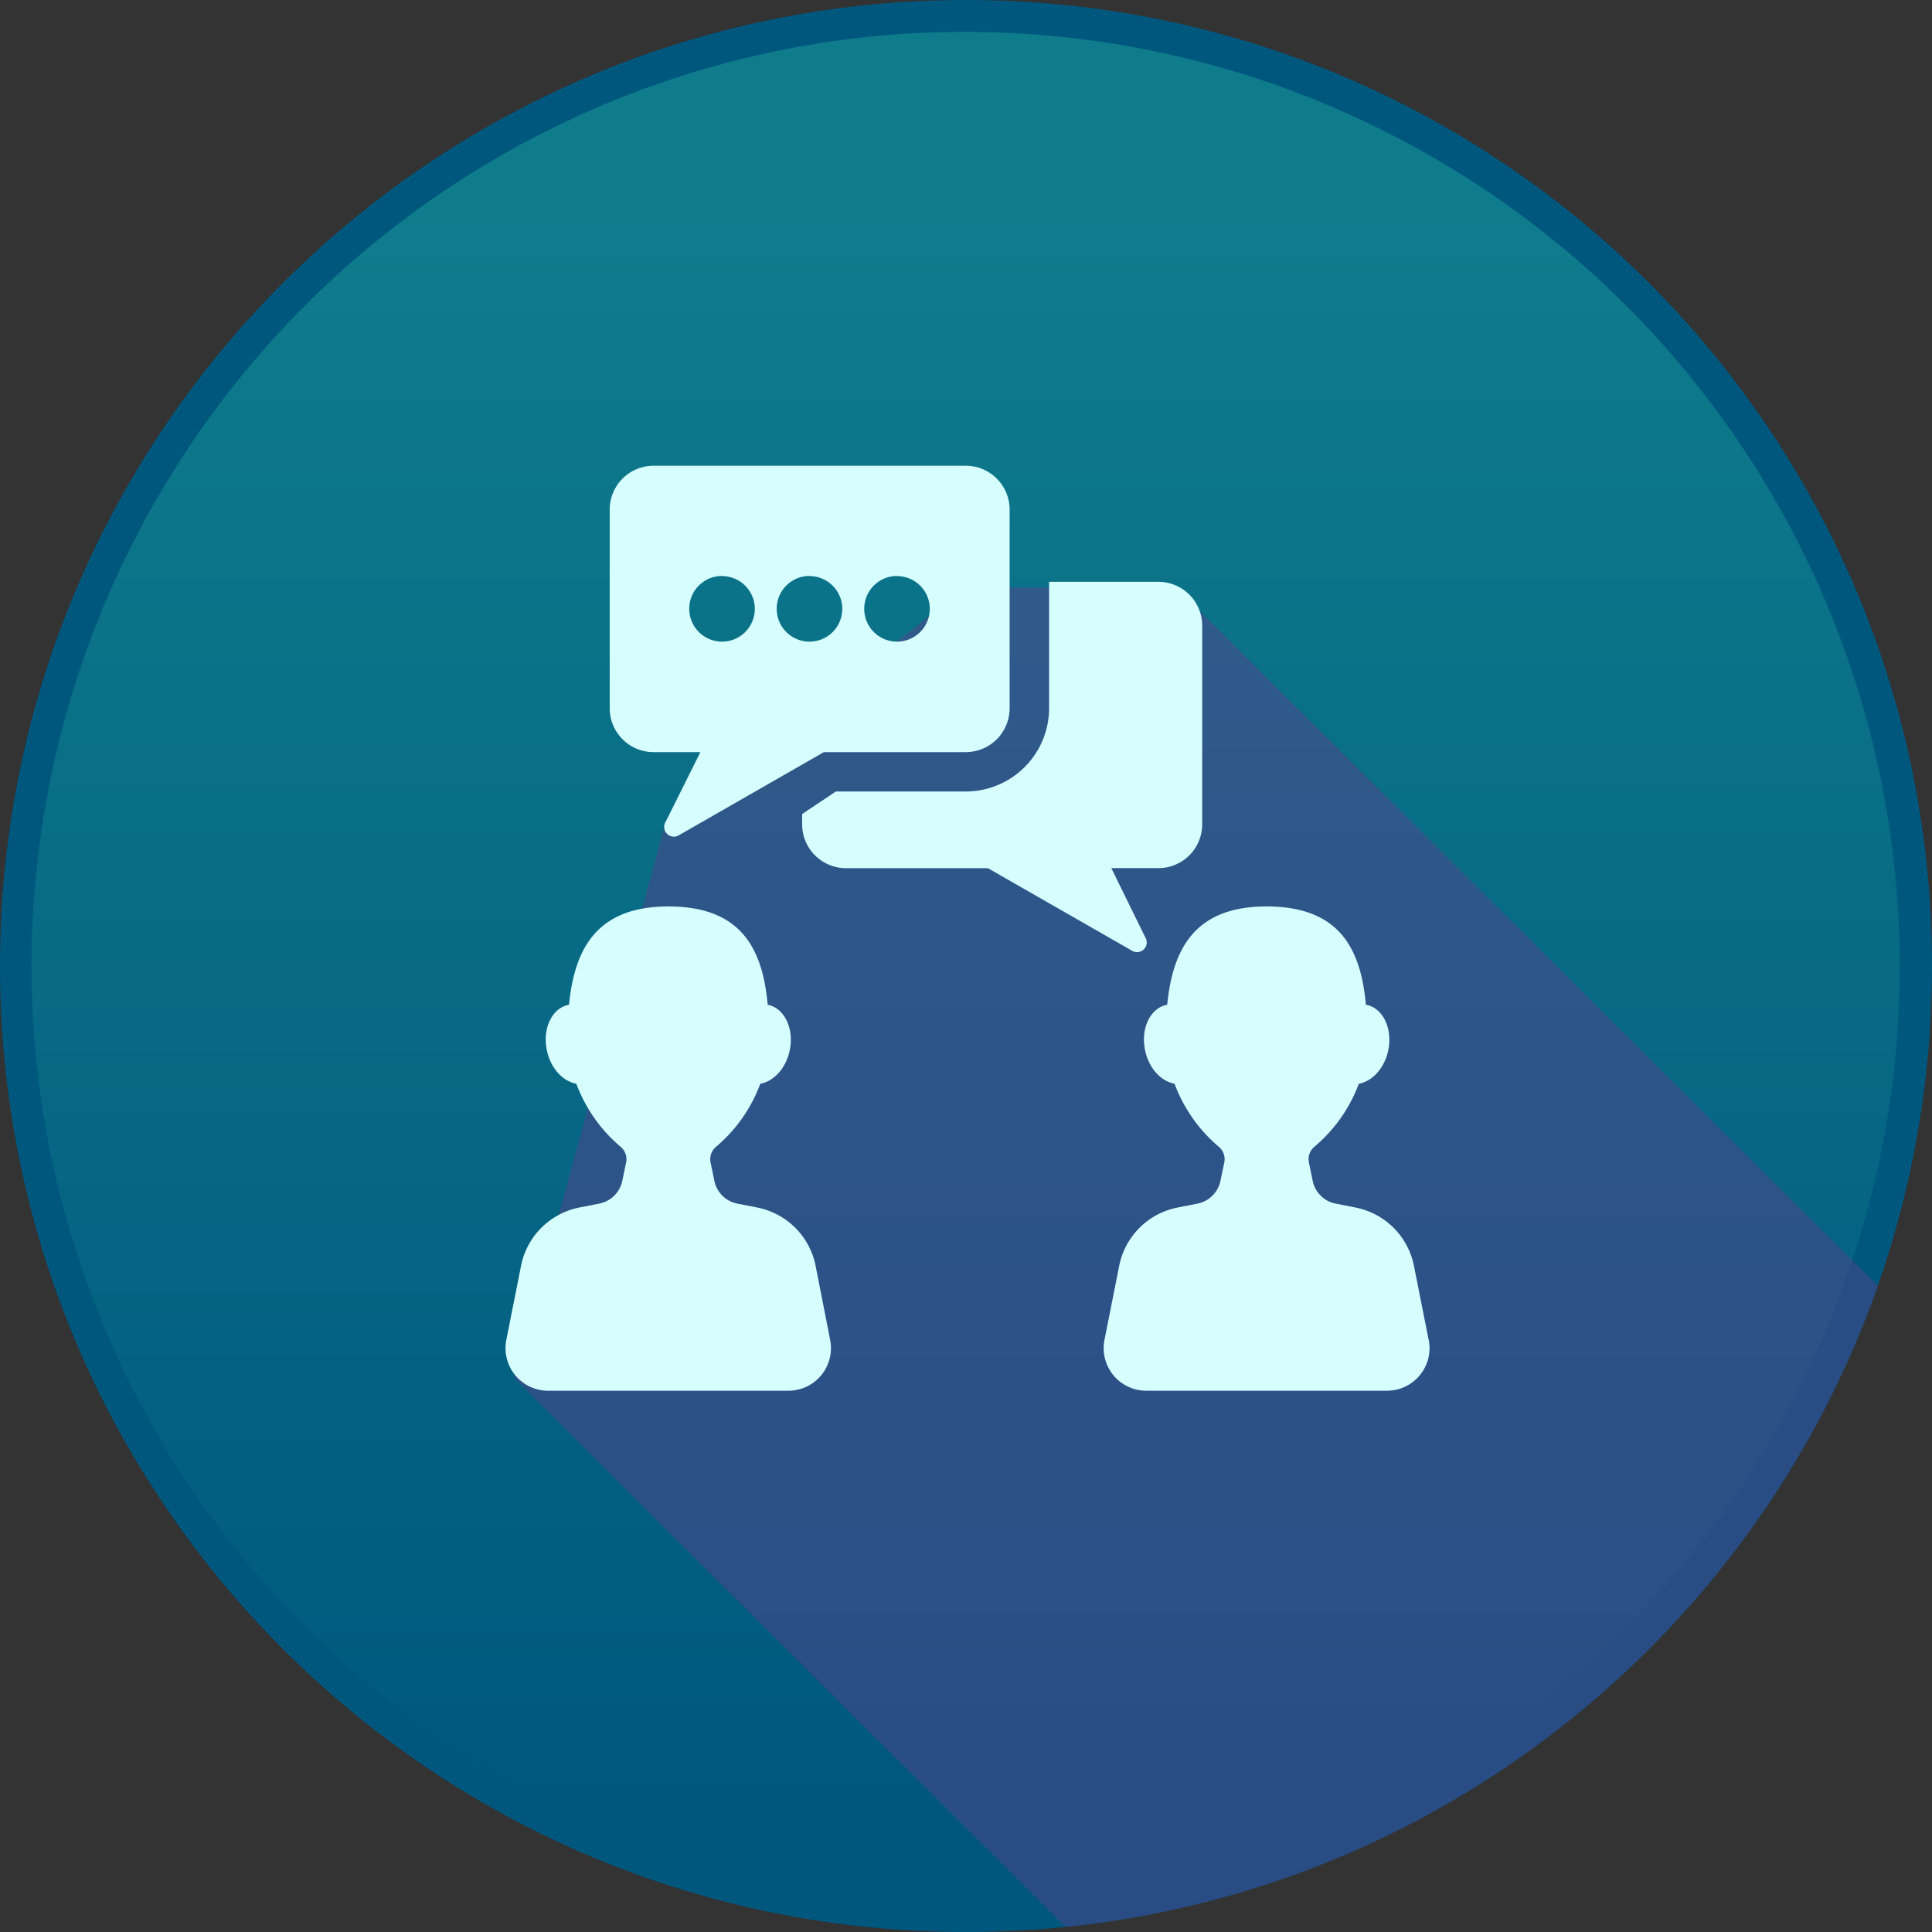
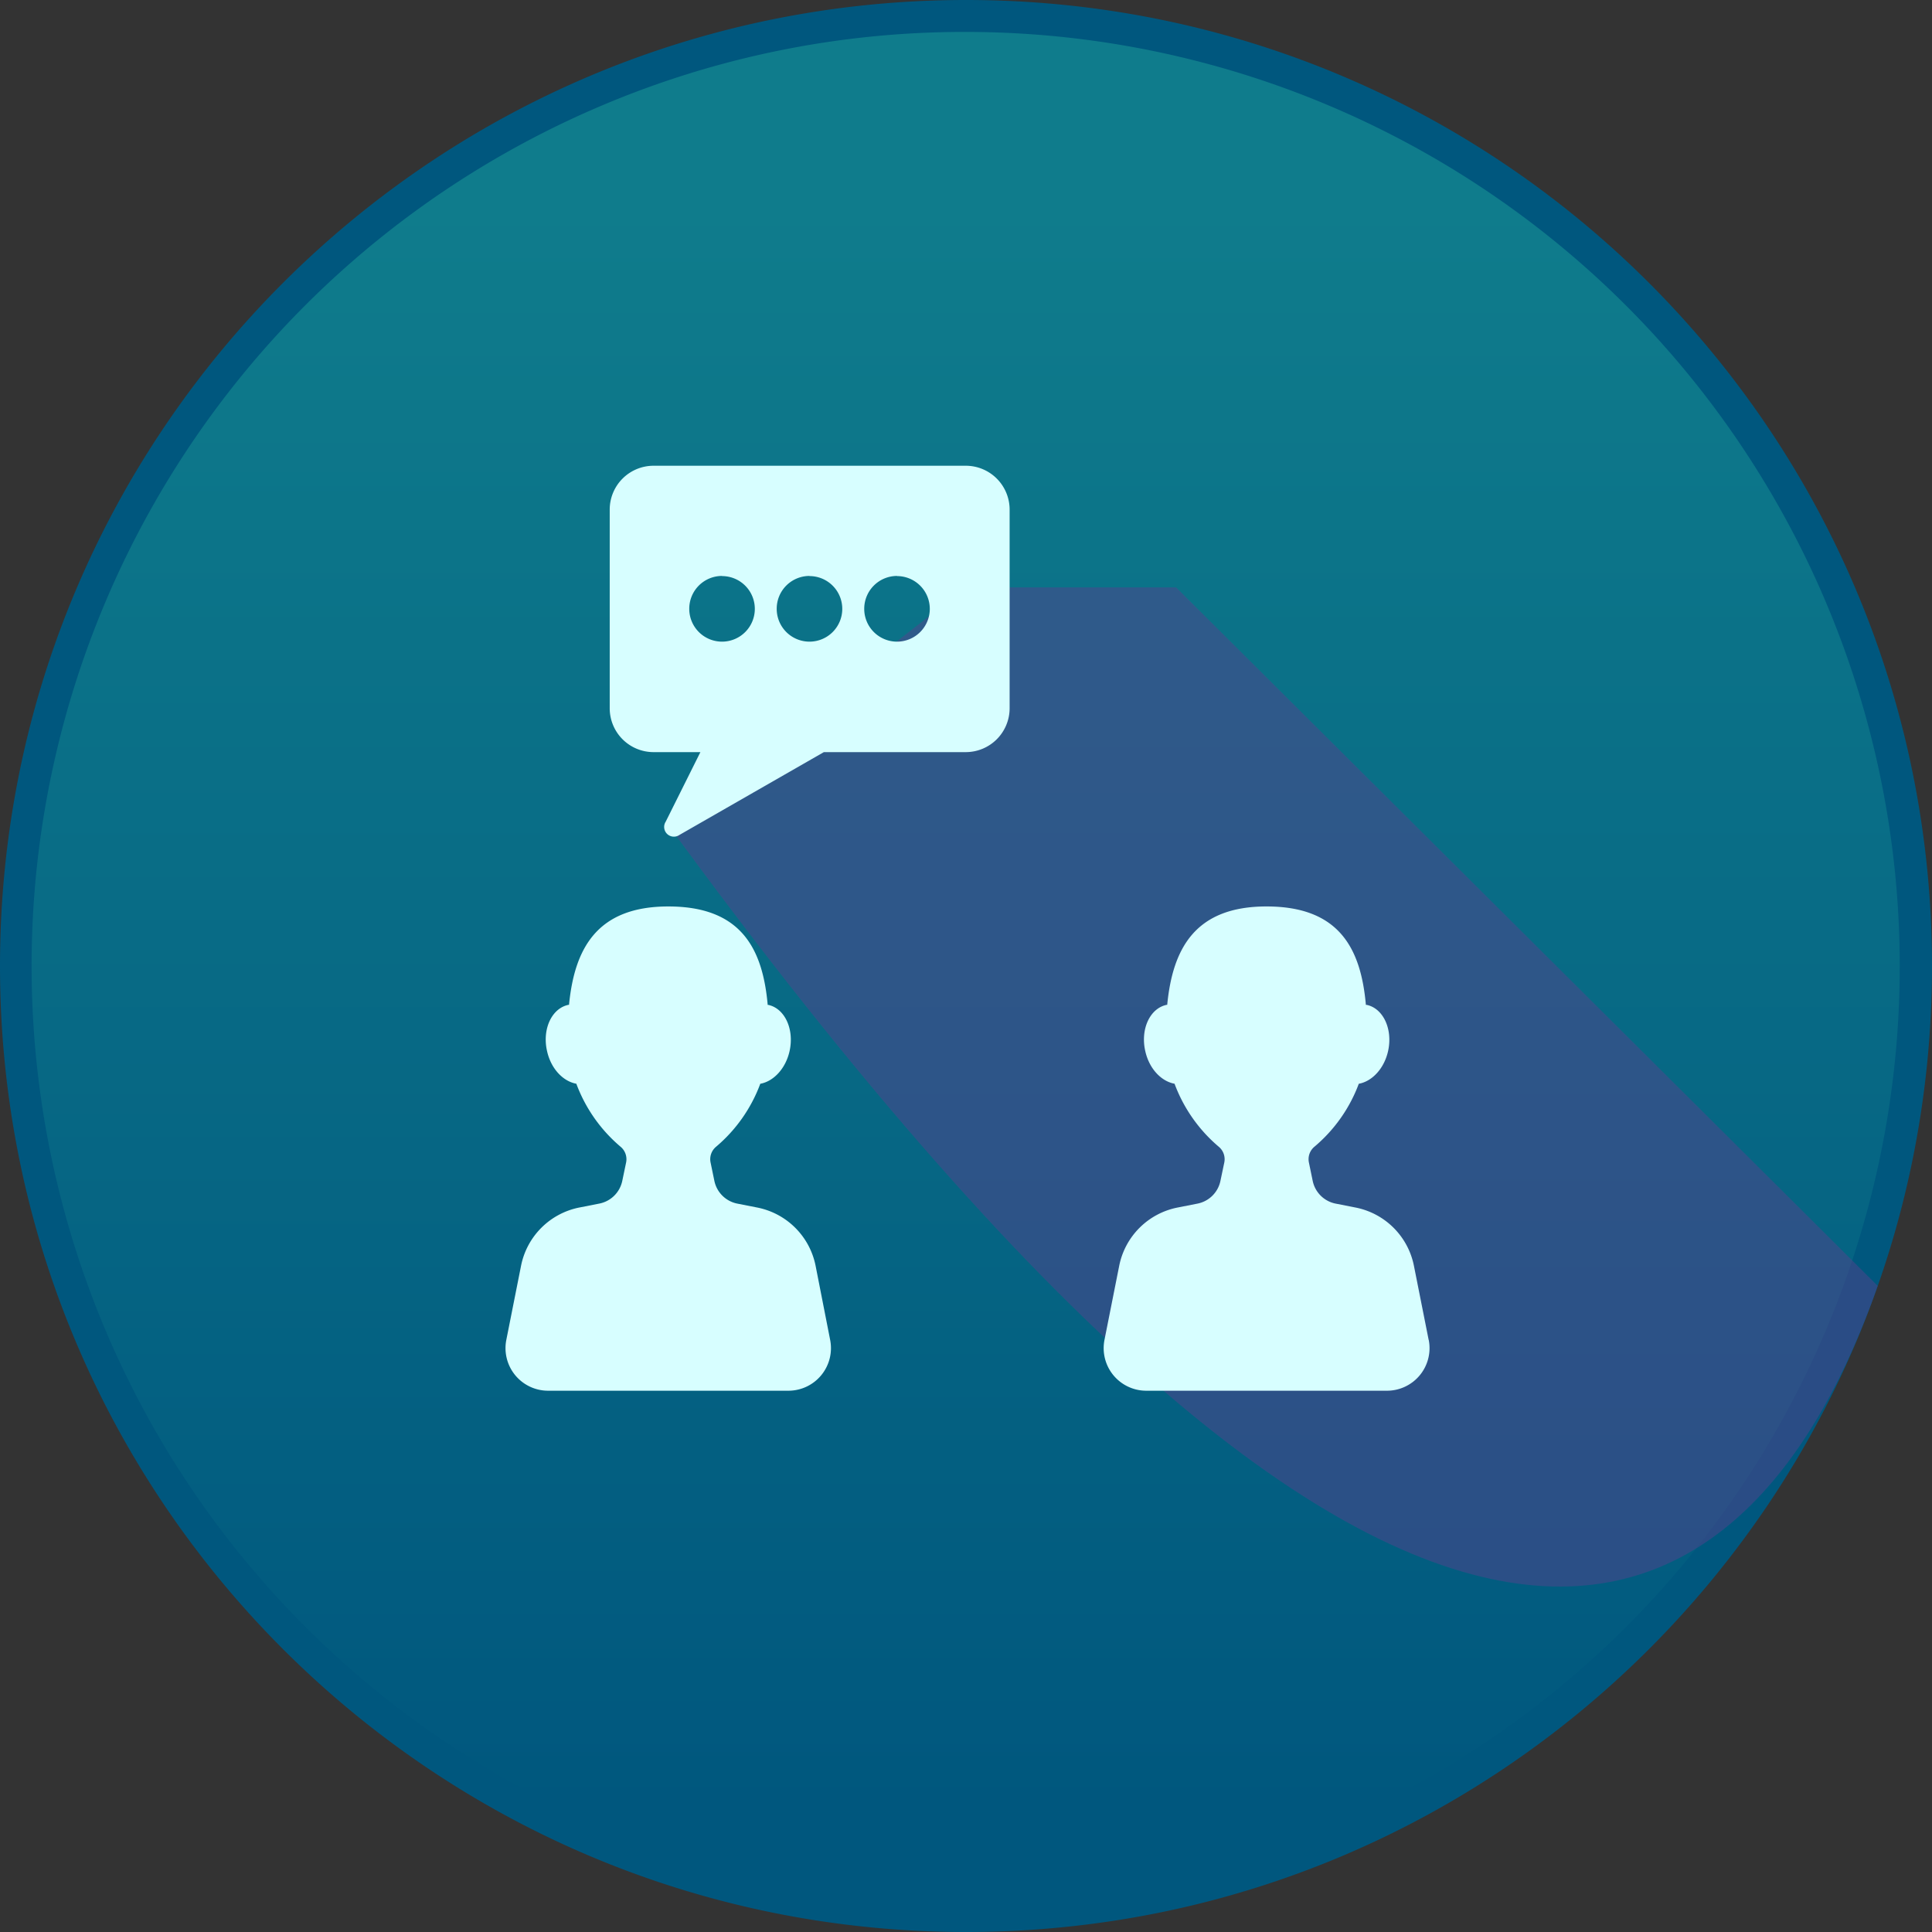
<svg xmlns="http://www.w3.org/2000/svg" viewBox="0 0 544.57 544.57">
  <rect x="0" y="0" width="544.57" height="544.57" fill="#333333" stroke="none" />
  <defs>
    <style>.cls-1{fill:url(#linear-gradient);}.cls-2{fill:#00577e;}.cls-3{opacity:0.5;}.cls-4{fill:#54428c;}.cls-5{fill:#d7feff;}</style>
    <linearGradient id="linear-gradient" x1="272.29" y1="57.61" x2="272.29" y2="510.04" gradientUnits="userSpaceOnUse">
      <stop offset="0" stop-color="#0f7c8c" />
      <stop offset="1" stop-color="#00577e" />
    </linearGradient>
  </defs>
  <title>02</title>
  <g id="Layer_2" data-name="Layer 2">
    <path class="cls-1" d="M272.29,540.07A267.79,267.79,0,0,1,82.93,82.93,267.79,267.79,0,0,1,461.64,461.64,266,266,0,0,1,272.29,540.07Z" />
    <path class="cls-2" d="M272.29,9A263.36,263.36,0,0,1,374.77,514.89a263.36,263.36,0,0,1-205-485.2A261.63,261.63,0,0,1,272.29,9m0-9C121.91,0,0,121.91,0,272.29S121.91,544.57,272.29,544.57,544.57,422.67,544.57,272.29,422.67,0,272.29,0Z" />
  </g>
  <g id="Shadow">
    <g class="cls-3">
-       <path class="cls-4" d="M331.51,165.57H272.29l-84.64,66L145,388.47,300.32,543.14C406.76,532.26,495,460.06,529.27,362.45Z" />
+       <path class="cls-4" d="M331.51,165.57H272.29l-84.64,66C406.76,532.26,495,460.06,529.27,362.45Z" />
    </g>
    <path class="cls-5" d="M402.7,377.71l-4.16-20.93a20.89,20.89,0,0,0-16.43-16.41l-5.64-1.11a8.24,8.24,0,0,1-6.46-6.4l-1.07-5.18a4.57,4.57,0,0,1,1.56-4.46A42.62,42.62,0,0,0,383,305.48c3.74-.67,7.16-4.27,8.26-9.23,1.36-6.14-1.35-12-6-13H385c-1.41-15.94-7.55-27.75-28-27.75-20.08,0-26.45,11.8-28,27.74l-.19,0c-4.7,1-7.39,6.87-6,13,1.1,5,4.51,8.55,8.26,9.23a42.73,42.73,0,0,0,12.45,17.75,4.58,4.58,0,0,1,1.57,4.45L344,332.86a8.23,8.23,0,0,1-6.46,6.4l-5.64,1.11a20.89,20.89,0,0,0-16.43,16.41l-4.16,20.93A12,12,0,0,0,323.08,392H391a12,12,0,0,0,11.72-14.29Z" />
    <path class="cls-5" d="M229.89,356.78a20.89,20.89,0,0,0-16.43-16.41l-5.64-1.11a8.24,8.24,0,0,1-6.46-6.4l-1.07-5.18a4.57,4.57,0,0,1,1.56-4.46,42.63,42.63,0,0,0,12.45-17.74c3.74-.67,7.16-4.27,8.26-9.23,1.36-6.14-1.35-12-6-13h-.17c-1.42-15.94-7.55-27.75-28-27.75-20.08,0-26.45,11.8-28,27.74l-.2,0c-4.7,1-7.39,6.87-6,13,1.1,5,4.51,8.55,8.26,9.23a42.71,42.71,0,0,0,12.46,17.75,4.58,4.58,0,0,1,1.57,4.45l-1.08,5.18a8.23,8.23,0,0,1-6.46,6.4l-5.64,1.11a20.89,20.89,0,0,0-16.43,16.41l-4.16,20.93A12,12,0,0,0,154.43,392h67.89A12,12,0,0,0,234,377.71Z" />
-     <path class="cls-5" d="M322.4,267.61a2.75,2.75,0,0,0,.4-3.43l-9.55-19.48H326.5a12.35,12.35,0,0,0,12.36-12.36v-56A12.35,12.35,0,0,0,326.5,164H295.71V199.6a23.52,23.52,0,0,1-23.5,23.5H235.6l-9.5,6.35v2.9a12.36,12.36,0,0,0,12.36,12.36h40L319,267.93A2.76,2.76,0,0,0,322.4,267.61Z" />
    <path class="cls-5" d="M184.17,212h13.25l-9.78,19.61a2.74,2.74,0,0,0,3.84,3.75L232.22,212h40a12.37,12.37,0,0,0,12.36-12.36v-56a12.36,12.36,0,0,0-12.36-12.36h-88a12.36,12.36,0,0,0-12.36,12.36v56A12.36,12.36,0,0,0,184.17,212Zm68.67-49.62a9.24,9.24,0,1,1-9.24,9.25A9.25,9.25,0,0,1,252.85,162.34Zm-24.66,0a9.24,9.24,0,1,1-9.25,9.25A9.24,9.24,0,0,1,228.19,162.34Zm-24.66,0a9.24,9.24,0,1,1-9.24,9.25A9.24,9.24,0,0,1,203.53,162.34Z" />
  </g>
</svg>